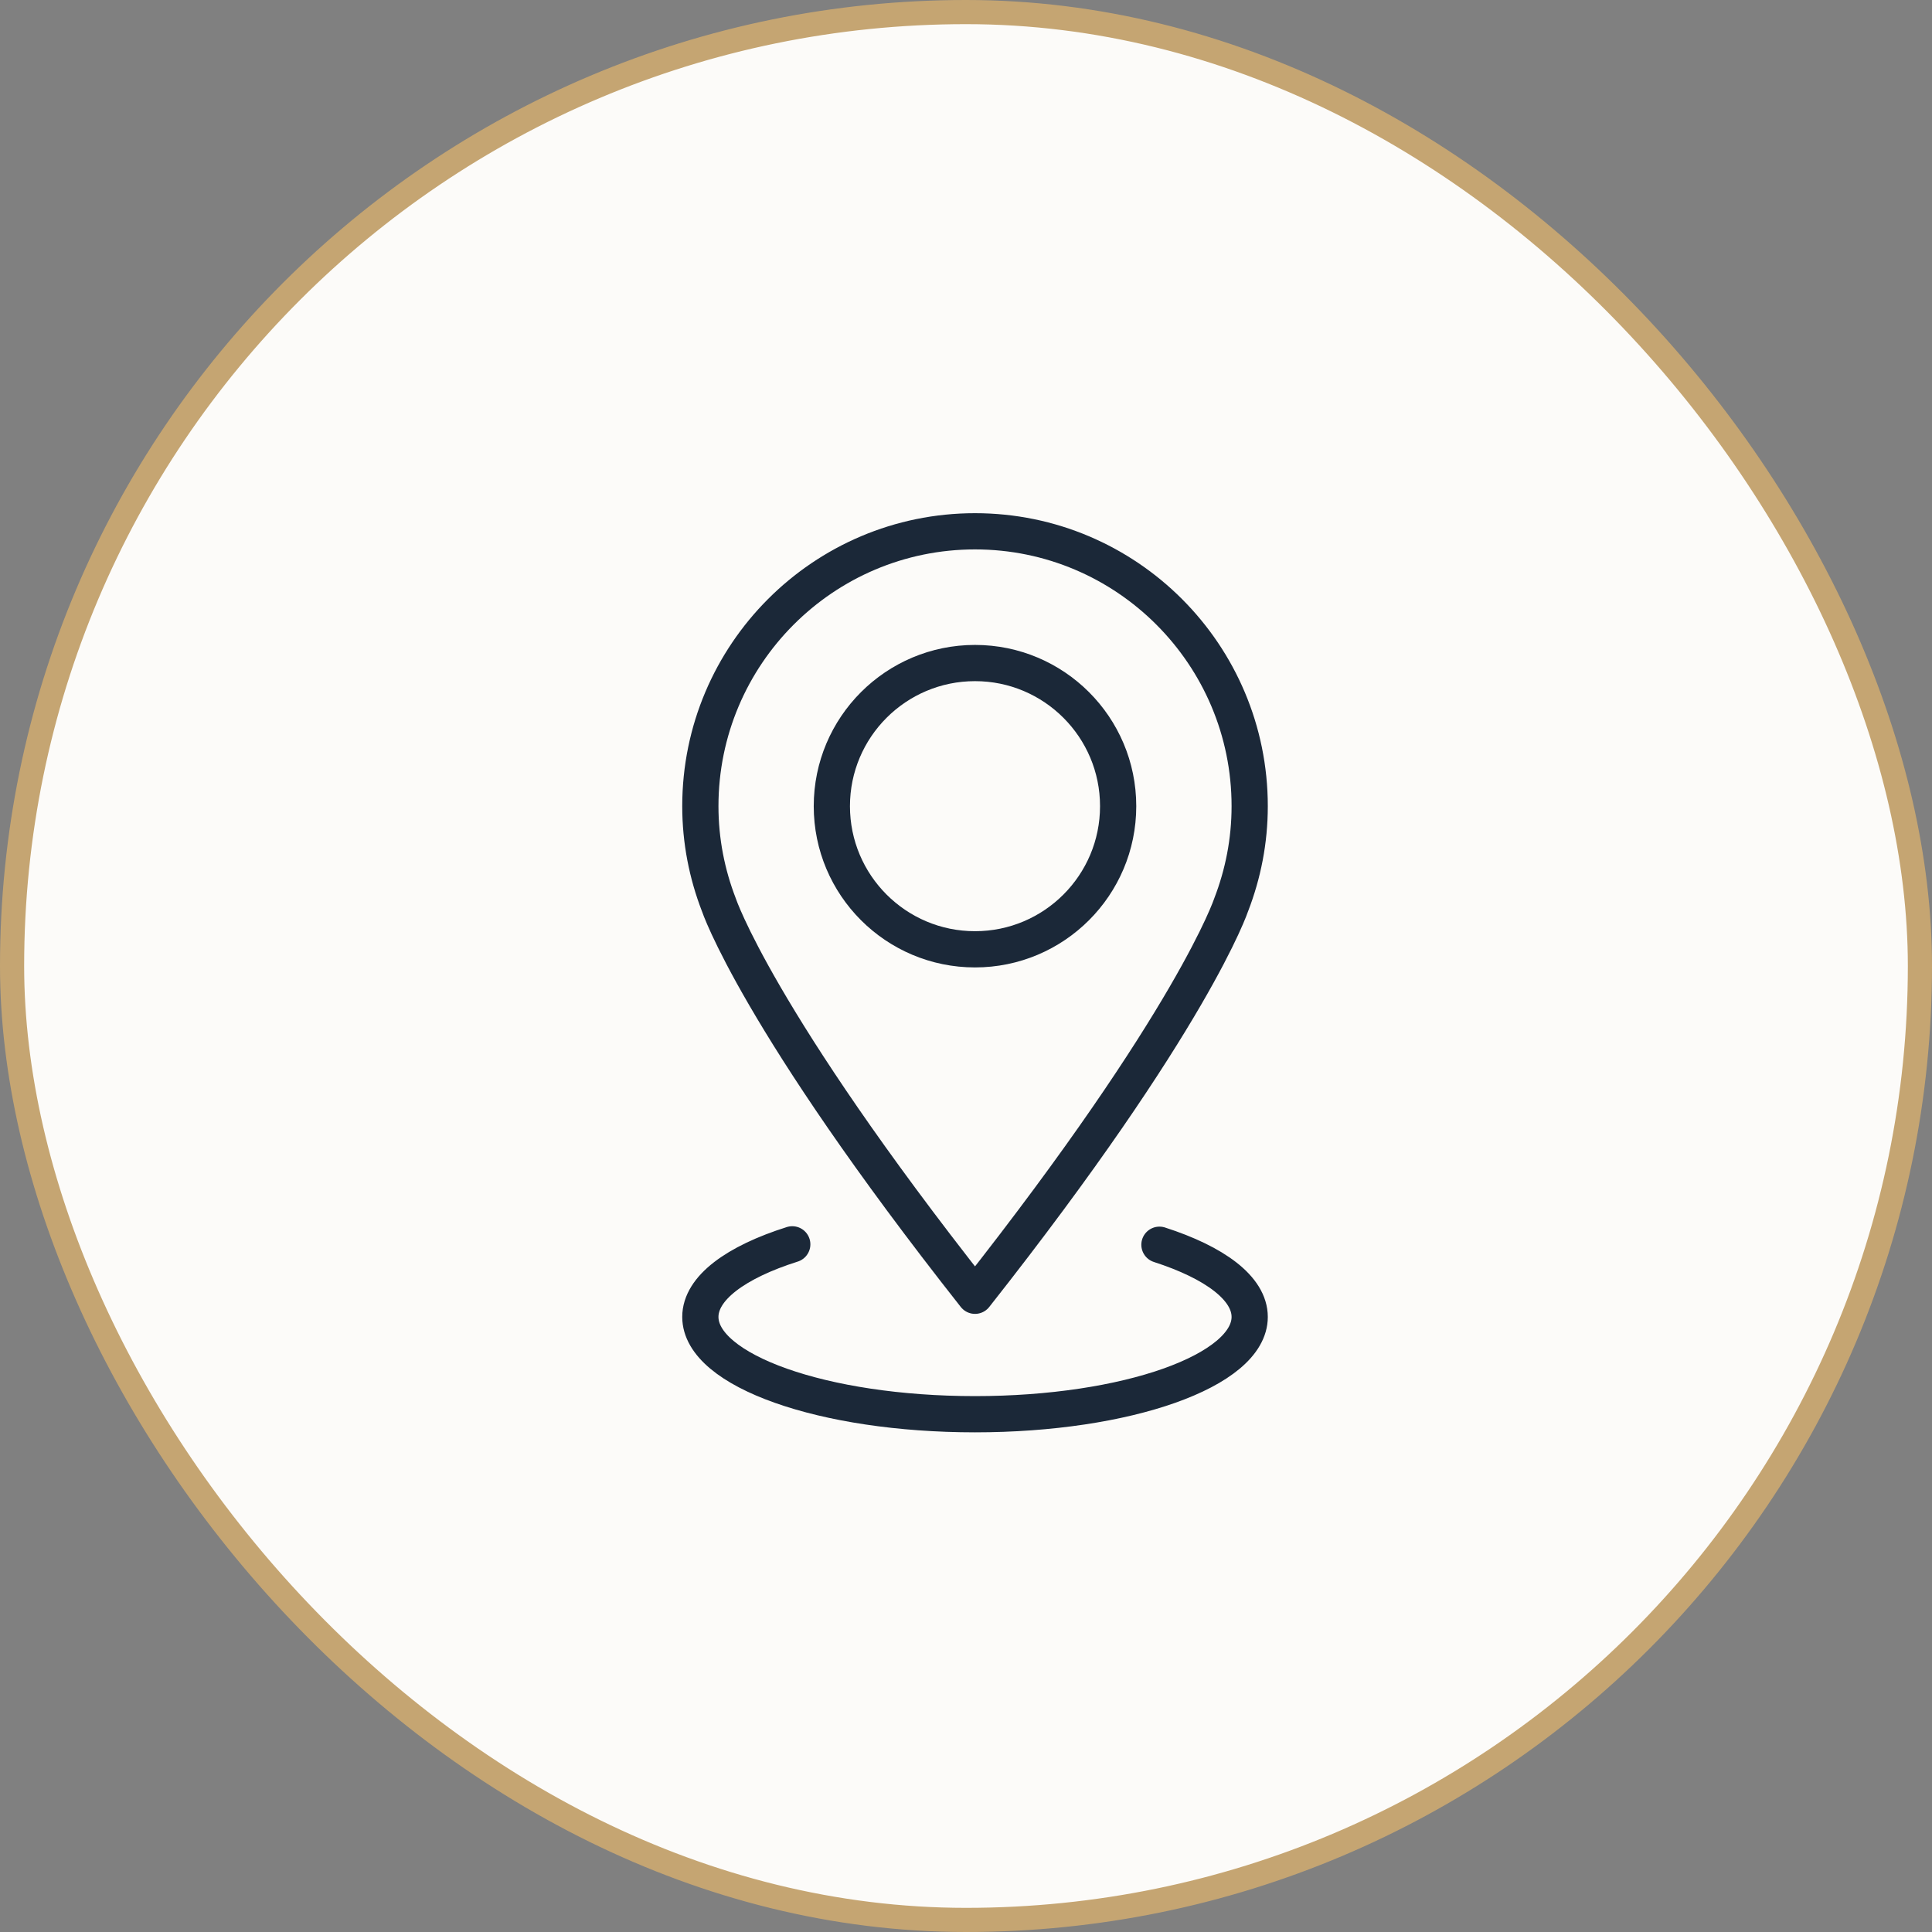
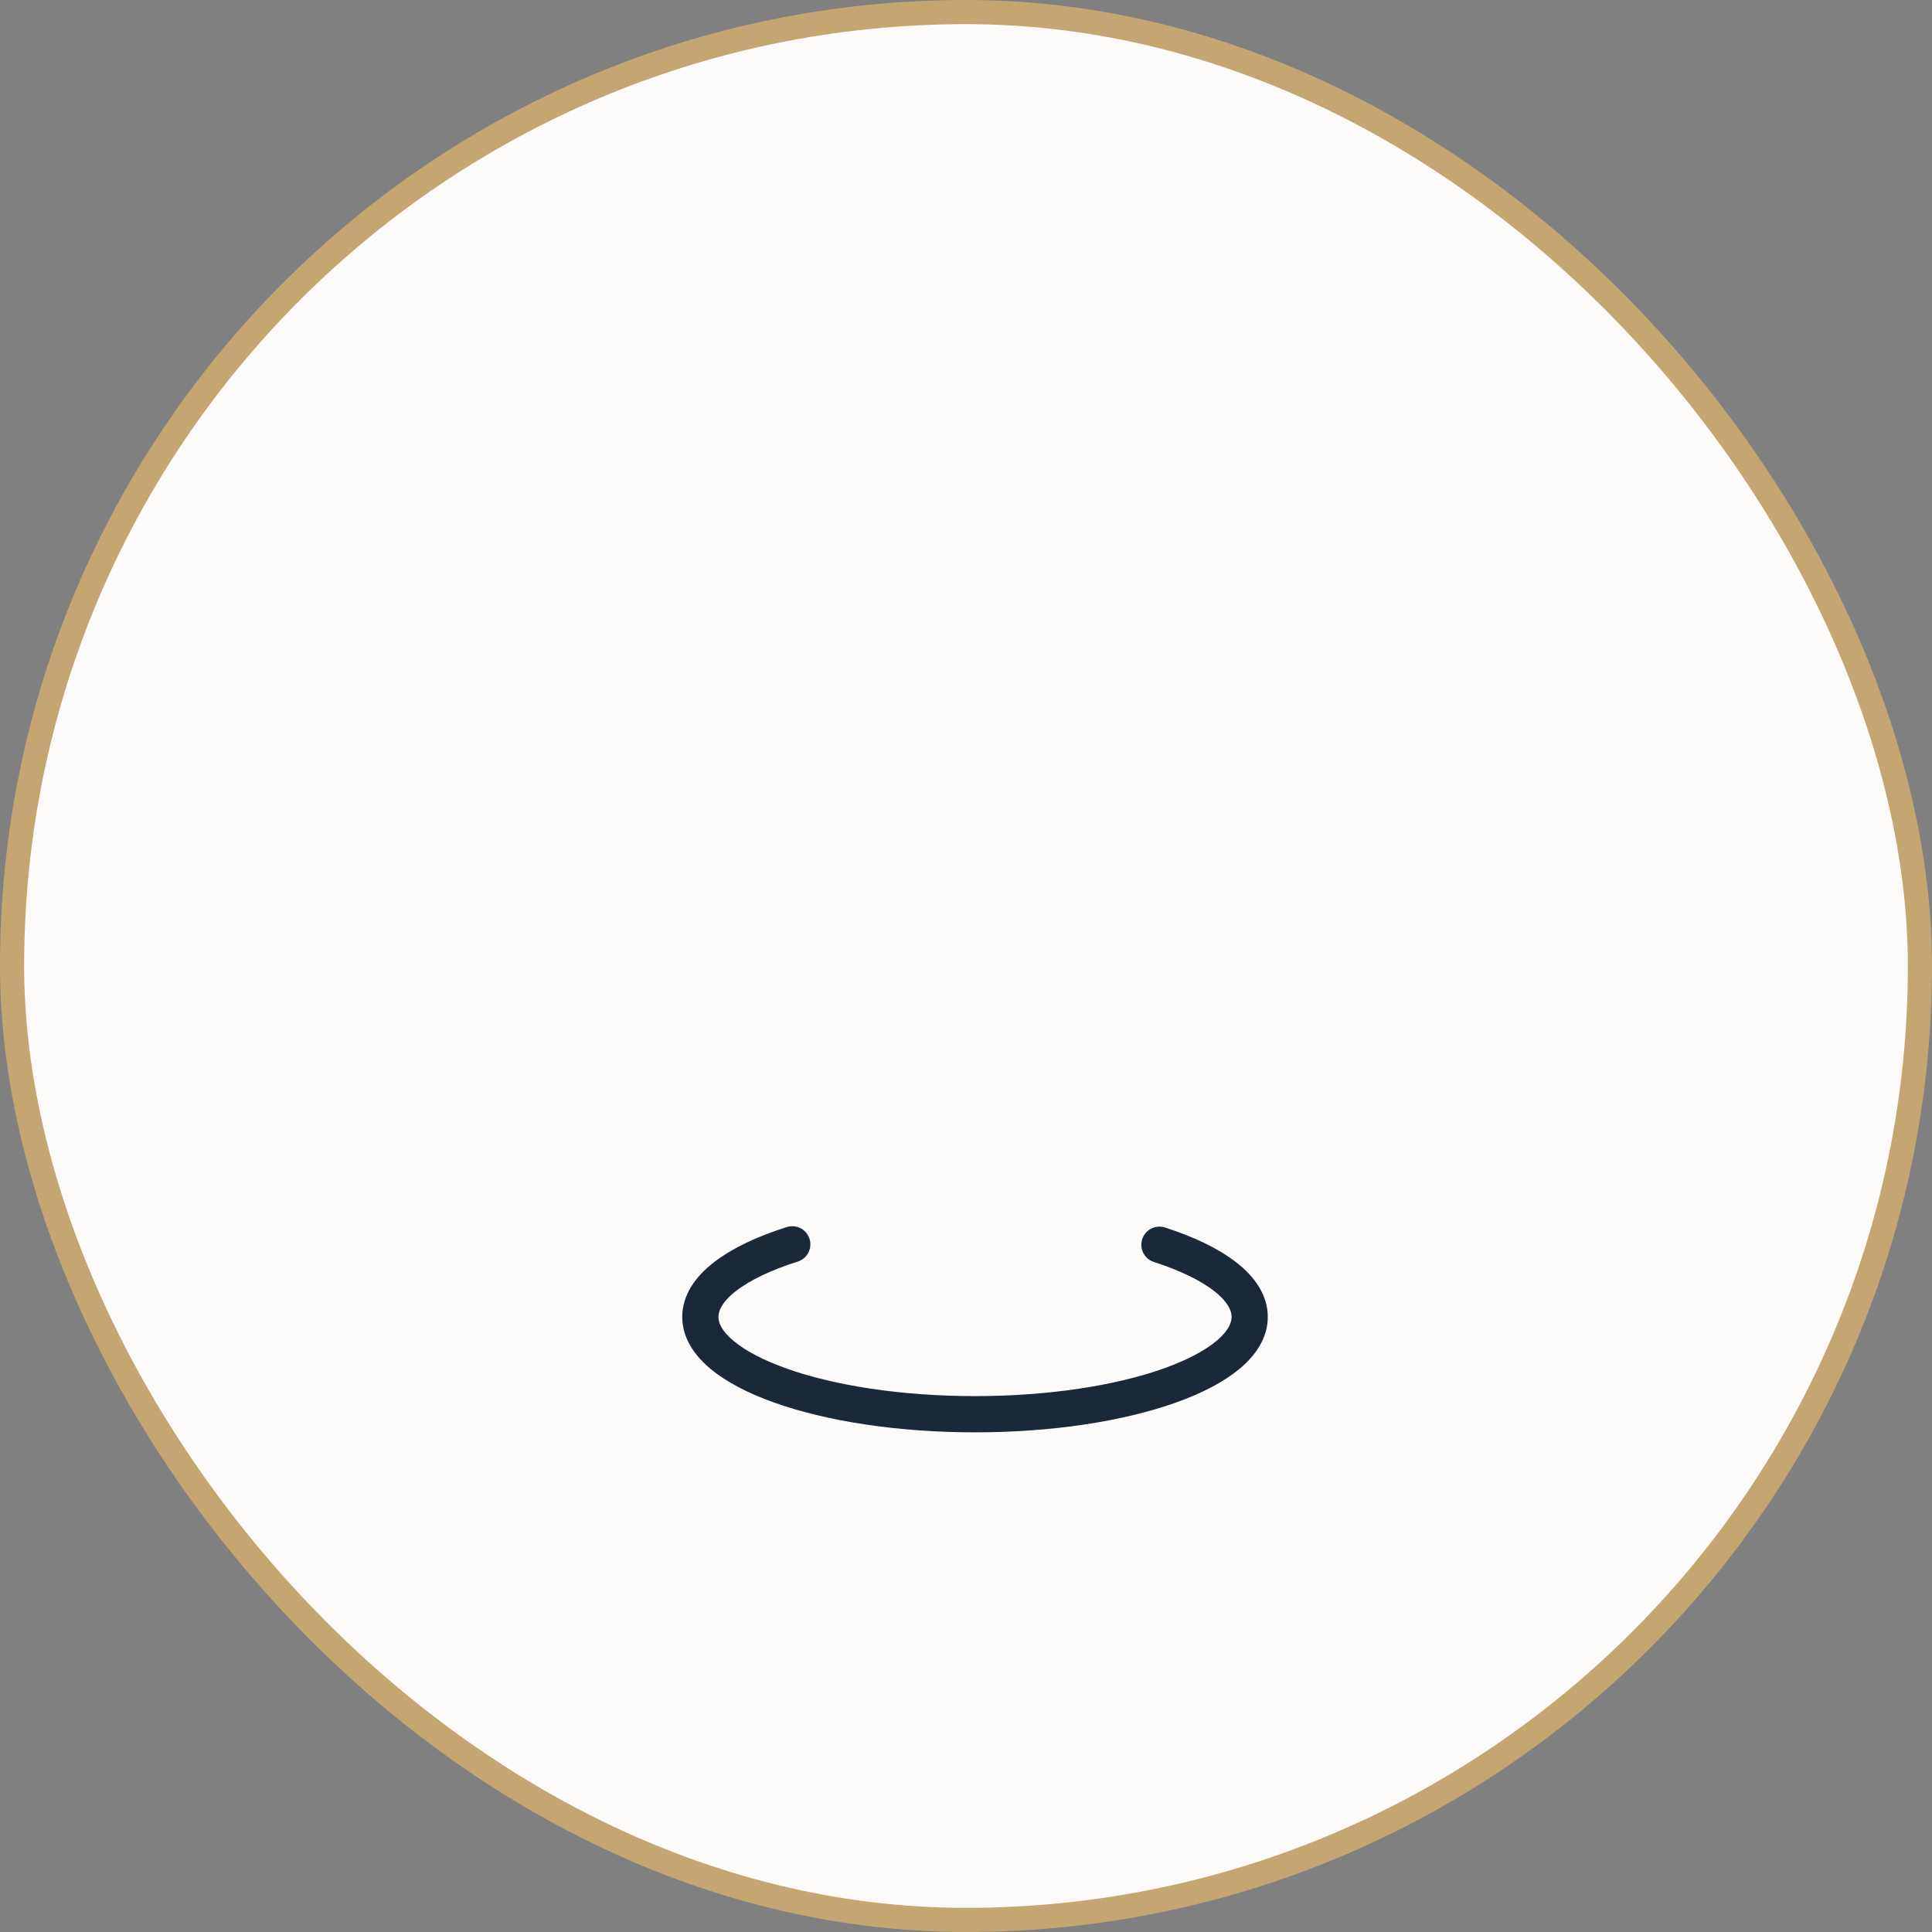
<svg xmlns="http://www.w3.org/2000/svg" width="80" height="80" viewBox="0 0 80 80" fill="none">
  <rect x="0" y="0" width="80" height="80" fill="#808080" stroke="none" />
  <rect x="0.5" y="0.5" width="79" height="79" rx="39.5" fill="#FCFBF9" />
  <rect x="0.5" y="0.5" width="79" height="79" rx="39.5" stroke="#C5A572" />
  <mask id="mask0_4140_4037" style="mask-type:alpha" maskUnits="userSpaceOnUse" x="20" y="20" width="40" height="40">
    <rect x="20" y="20" width="40" height="40" fill="#D9D9D9" />
  </mask>
  <g mask="url(#mask0_4140_4037)">
-     <path d="M51.747 33.382C51.747 27.103 46.653 22 40.373 22C34.094 22 29 27.103 29 33.382C29 34.825 29.275 36.191 29.765 37.462C29.765 37.462 31.337 42.196 40.373 53.655C49.419 42.187 50.982 37.462 50.982 37.462C51.472 36.191 51.747 34.825 51.747 33.382Z" stroke="#1B2838" stroke-width="1.5" stroke-linecap="round" stroke-linejoin="round" />
-     <path d="M46.3 33.382C46.3 36.655 43.645 39.309 40.373 39.309C37.1 39.309 34.445 36.655 34.445 33.382C34.445 30.109 37.1 27.455 40.373 27.455C43.645 27.455 46.3 30.109 46.3 33.382Z" stroke="#1B2838" stroke-width="1.5" stroke-linecap="round" stroke-linejoin="round" />
    <path d="M48.01 51.542C50.304 52.281 51.747 53.346 51.747 54.531C51.747 56.756 46.653 58.56 40.373 58.56C34.094 58.56 29 56.756 29 54.531C29 53.337 30.469 52.263 32.806 51.525" stroke="#1B2838" stroke-width="1.5" stroke-linecap="round" stroke-linejoin="round" />
  </g>
</svg>